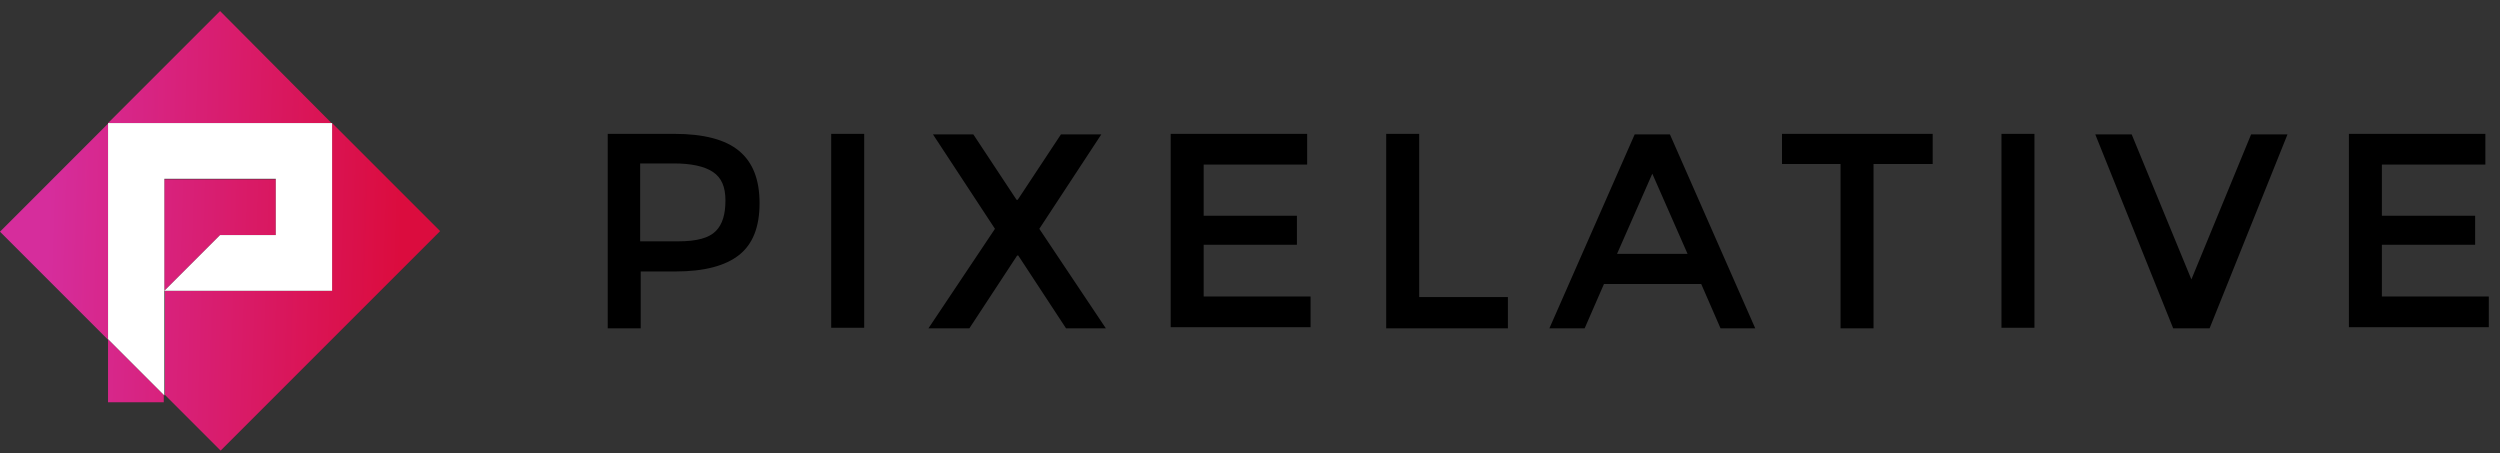
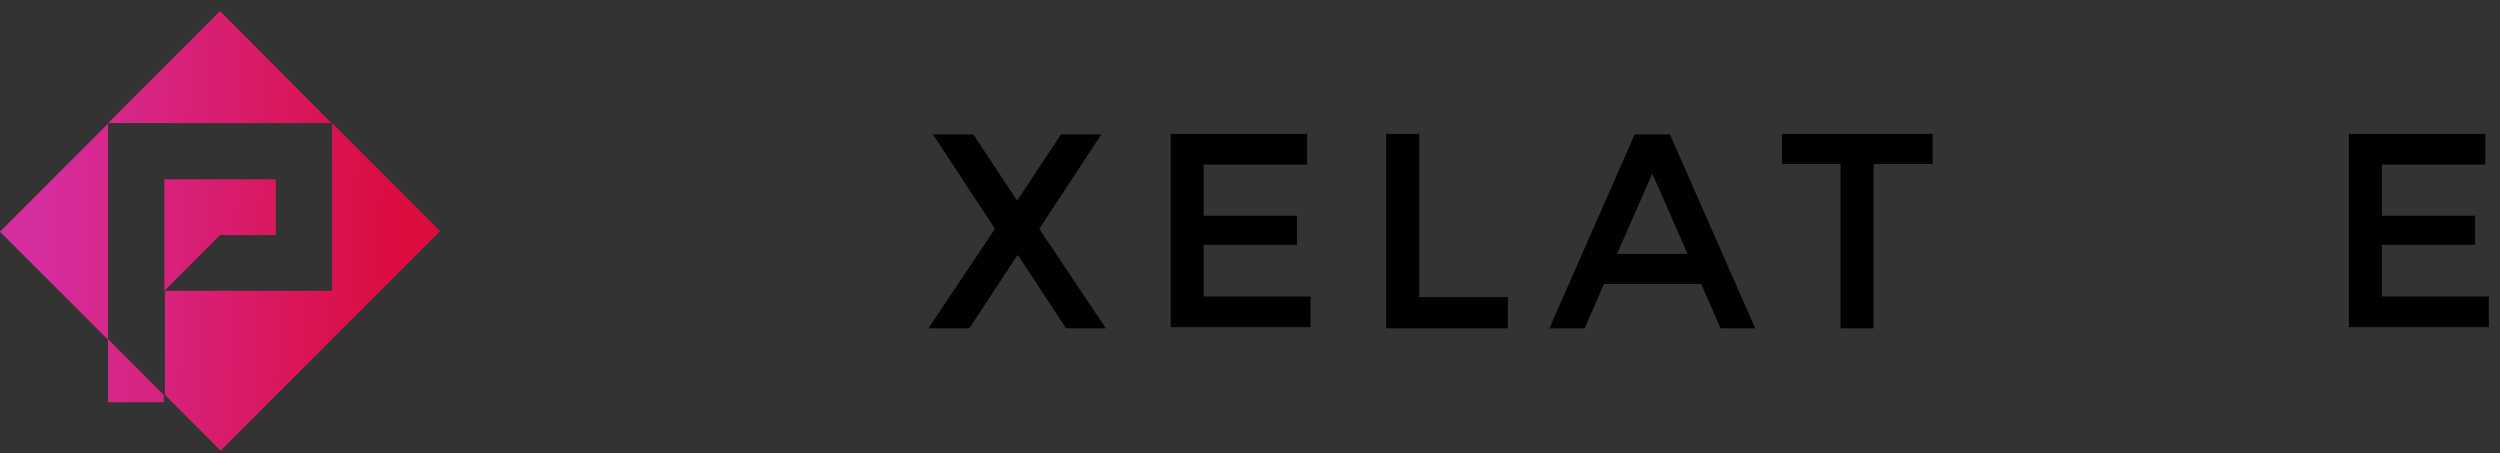
<svg xmlns="http://www.w3.org/2000/svg" width="182" height="33" viewBox="0 0 182 33" fill="none">
  <rect x="0" y="0" width="182" height="33" fill="#333333" stroke="none" />
-   <path d="M53.806 10.987C54.799 11.815 55.296 13.057 55.296 14.796C55.296 16.534 54.799 17.776 53.806 18.563C52.812 19.349 51.281 19.763 49.169 19.763H46.644V23.903H44.243V9.745H49.087C51.239 9.745 52.812 10.159 53.806 10.987ZM52.109 16.824C52.605 16.327 52.812 15.582 52.812 14.589C52.812 13.595 52.523 12.933 51.902 12.519C51.281 12.105 50.328 11.898 49.045 11.898H46.603V17.569H49.376C50.742 17.569 51.612 17.321 52.109 16.824Z" fill="black" />
-   <path d="M60.512 9.745H62.913V23.861H60.512V9.745Z" fill="black" />
  <path d="M77.608 23.903L74.131 18.604H74.048L70.57 23.903H67.59L72.433 16.658L67.921 9.786H70.86L74.006 14.547H74.089L77.235 9.786H80.174L75.662 16.658L80.506 23.903H77.608Z" fill="black" />
  <path d="M95.161 9.745V11.981H87.627V15.706H94.416V17.818H87.627V21.585H95.409V23.82H85.226V9.745H95.161Z" fill="black" />
  <path d="M100.916 23.903V9.745H103.317V21.626H109.775V23.903H100.916Z" fill="black" />
  <path d="M116.769 20.674L115.362 23.903H112.795L119.004 9.786H121.571L127.781 23.903H125.255L123.848 20.674H116.769ZM122.854 18.48L120.288 12.643L117.721 18.48H122.854Z" fill="black" />
  <path d="M136.393 11.939V23.903H133.992V11.939H129.729V9.745H140.699V11.939H136.393Z" fill="black" />
-   <path d="M145.707 9.745H148.108V23.861H145.707V9.745Z" fill="black" />
-   <path d="M160.858 23.903H158.208L152.537 9.786H155.187L159.533 20.343L163.88 9.786H166.529L160.858 23.903Z" fill="black" />
  <path d="M180.935 9.745V11.981H173.401V15.706H180.19V17.818H173.401V21.585H181.184V23.82H171V9.745H180.935Z" fill="black" />
  <path d="M16.021 17.114L11.964 21.171V17.114V13.057H16.021H20.078V17.114H16.021ZM7.865 17.114V13.057V9L0 16.866L7.865 24.731V21.212V17.114ZM16.021 8.959H20.078H24.134L16.021 0.804L7.865 8.959H11.922H16.021ZM32.041 16.824L24.176 8.959V13.057V17.114V21.171H20.119H16.062H12.005V25.228V28.747L16.062 32.804L32.041 16.824ZM7.865 25.228V29.285H11.922V28.747L7.865 24.69V25.228Z" fill="url(#paint0_linear_4105_1363)" />
-   <path d="M11.964 21.171V17.114V13.016H16.021H20.078V17.114H16.021L11.964 21.171H16.021H20.078H24.177V17.114V13.016V8.959H20.078H16.021H11.964H7.866V13.016V17.114V21.171V24.69L11.964 28.788V25.228V21.171Z" fill="white" />
  <defs>
    <linearGradient id="paint0_linear_4105_1363" x1="3.944" y1="2.759" x2="29.591" y2="3.55" gradientUnits="userSpaceOnUse">
      <stop stop-color="#D62D9C" />
      <stop offset="1" stop-color="#DB0C3E" />
    </linearGradient>
  </defs>
</svg>